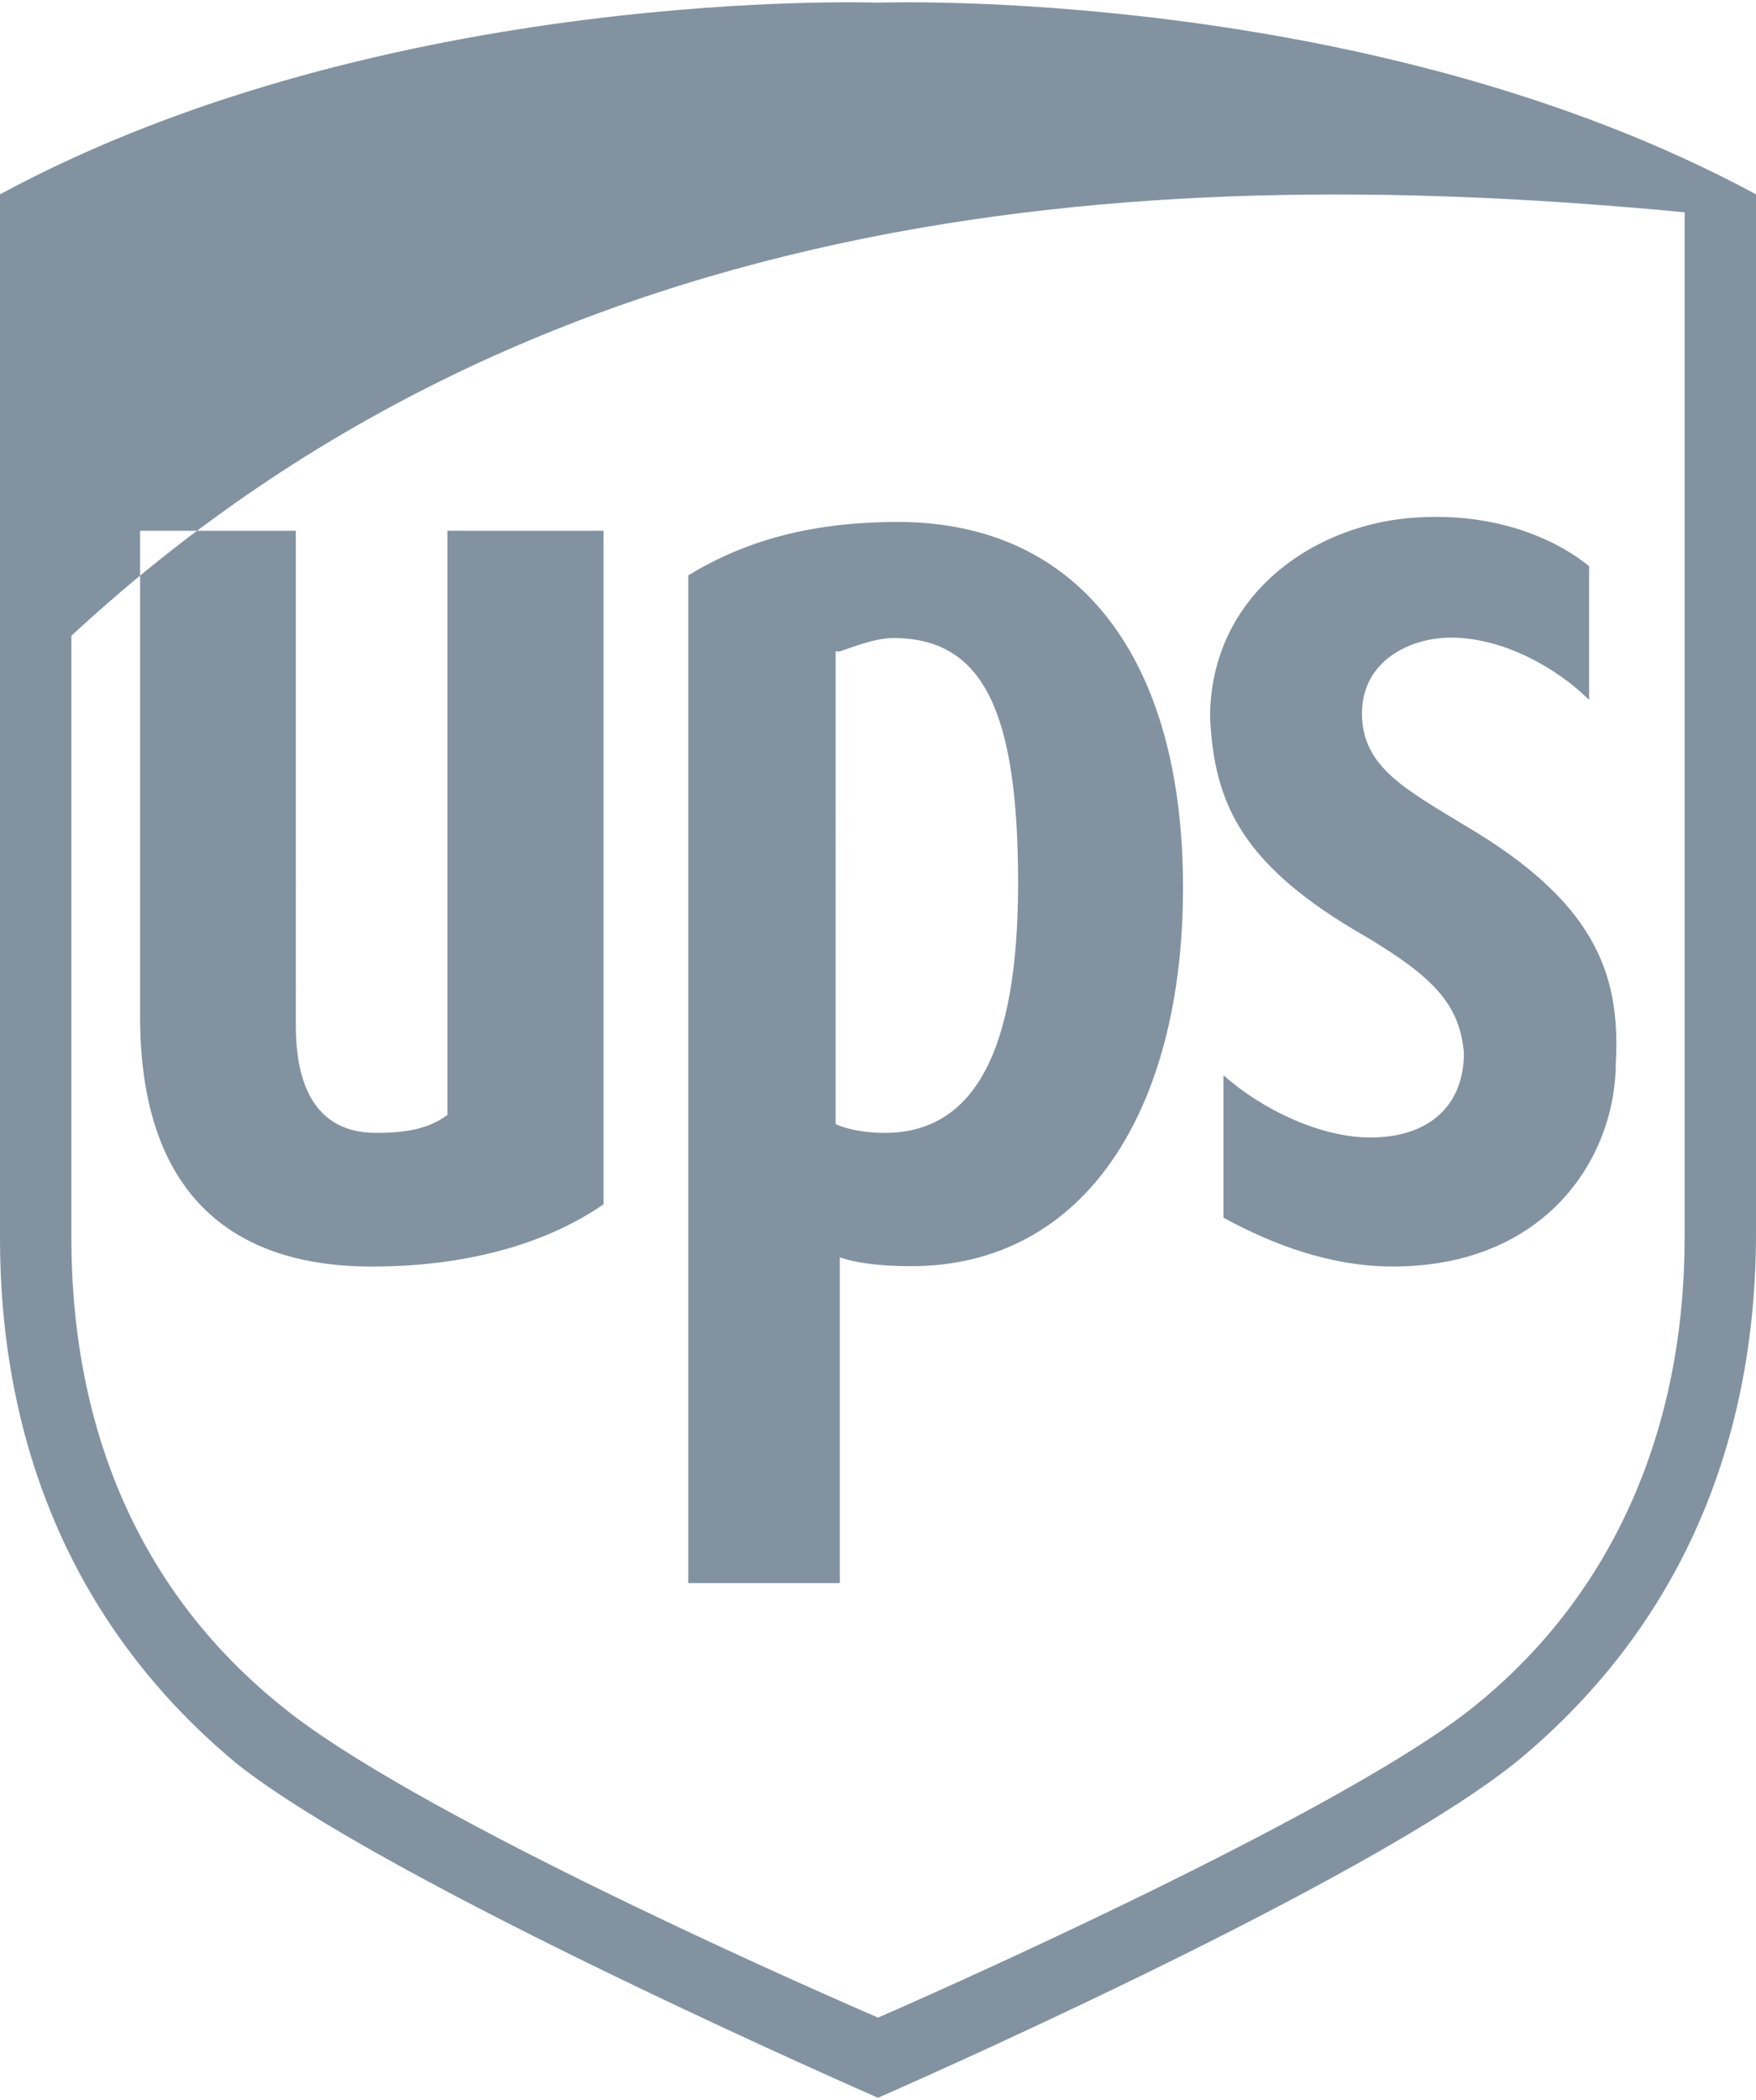
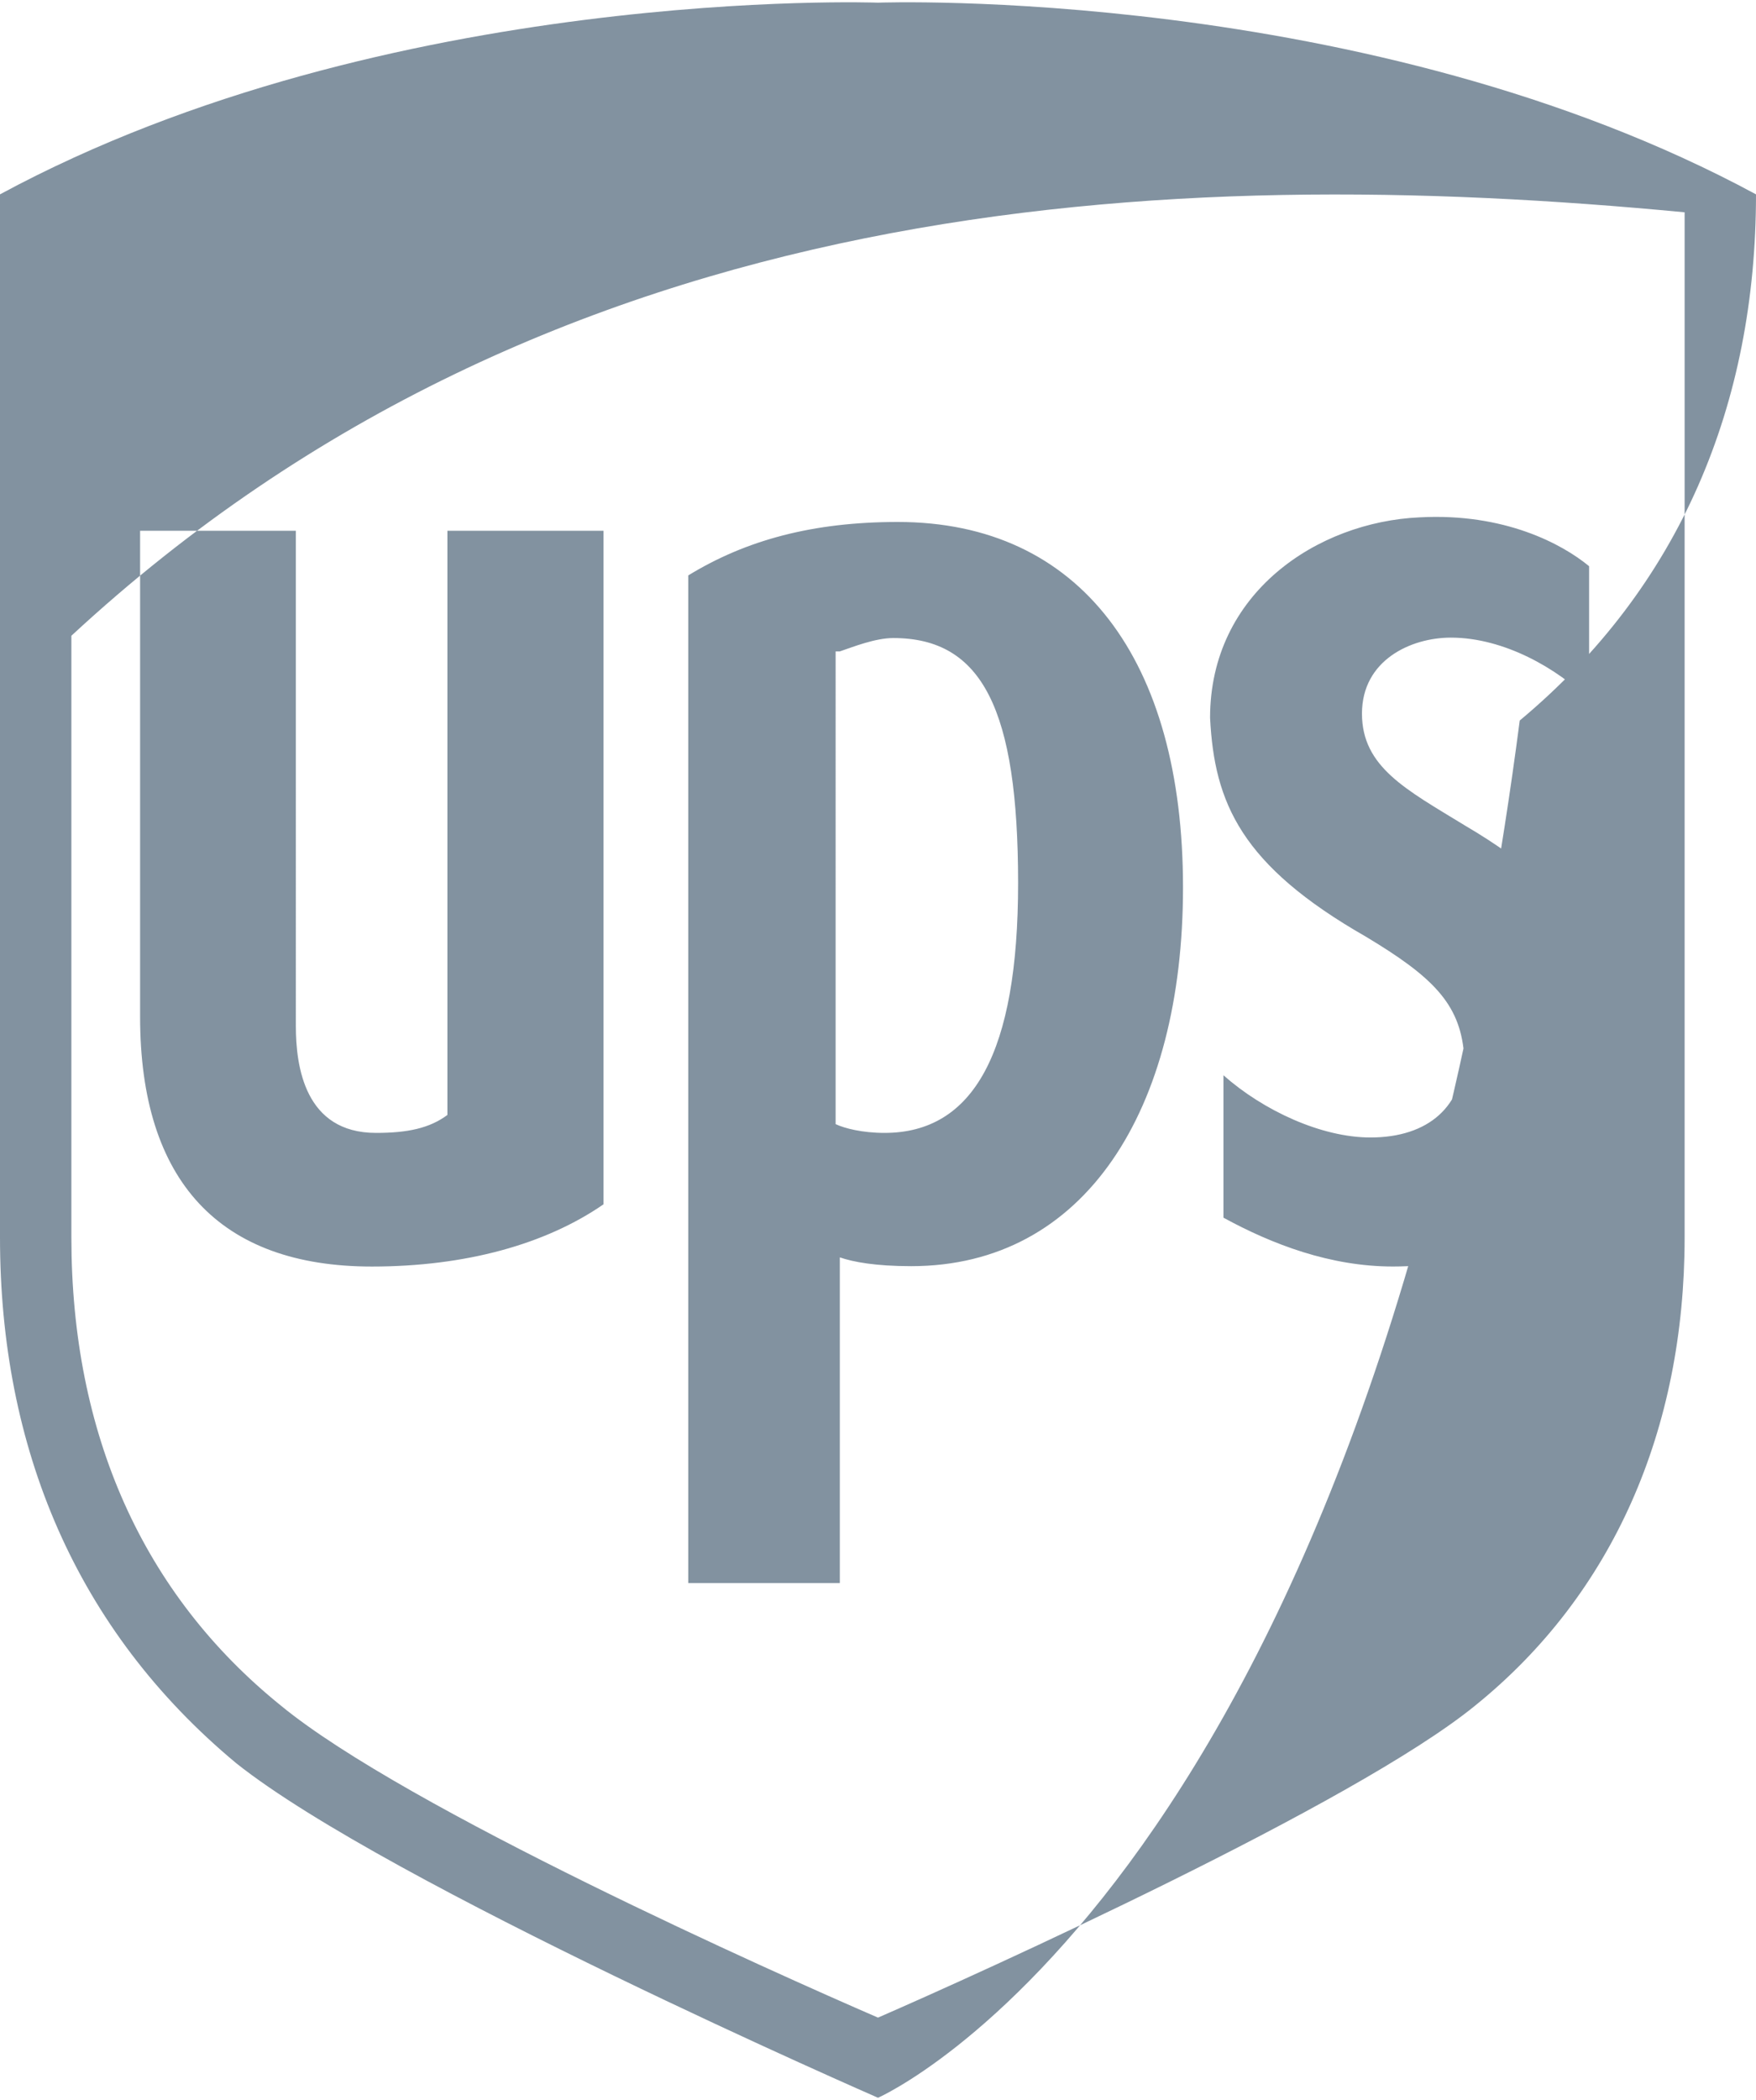
<svg xmlns="http://www.w3.org/2000/svg" version="1.1" id="Layer_1" x="0px" y="0px" width="46px" height="55px" viewBox="0 0 46 55" enable-background="new 0 0 46 55" xml:space="preserve">
-   <path fill="#8292A0" d="M23,54.939c0,0-12.84-5.6-16.81-8.76C1.98,42.68,0,37.9,0,32.41V5.09C10.16-0.4,23,0.07,23,0.07  S35.84-0.4,46,5.09v27.2c0,5.489-1.98,10.271-6.189,13.78C35.84,49.34,23,54.939,23,54.939 M1.87,32.41c0,5.14,1.87,9.34,5.49,12.26  c3.27,2.689,12.96,7.01,15.64,8.17c2.689-1.17,12.49-5.6,15.641-8.17c3.619-2.92,5.489-7.24,5.489-12.26V5.56  C30.59,4.27,14.48,4.97,1.87,16.65V32.41L1.87,32.41z M35.779,24.53c1.75,1.05,2.451,1.75,2.57,3.04c0,1.401-0.93,2.22-2.449,2.22  c-1.28,0-2.801-0.7-3.851-1.63v3.73c1.28,0.699,2.8,1.279,4.44,1.279c3.97,0,5.84-2.8,5.84-5.37c0.12-2.33-0.58-4.2-3.971-6.19  c-1.52-0.93-2.68-1.52-2.68-2.92s1.28-1.99,2.33-1.99c1.4,0,2.801,0.82,3.62,1.63v-3.5c-0.7-0.58-2.22-1.4-4.44-1.28  c-2.68,0.12-5.489,1.98-5.489,5.25C31.811,21.03,32.51,22.66,35.779,24.53 M22,32.93c0.35,0.12,0.93,0.23,1.87,0.23  c4.55,0,7.12-4.09,7.12-9.92c0-5.95-2.69-9.57-7.471-9.57c-2.22,0-3.97,0.47-5.49,1.4v26.39H22V32.93z M22,17.06  c0.35-0.12,0.93-0.35,1.4-0.35c2.331,0,3.27,1.87,3.27,6.42c0,4.44-1.17,6.54-3.5,6.54c-0.58,0-1.05-0.12-1.28-0.23V17.06H22z   M9.74,33.17c2.45,0,4.55-0.58,6.07-1.63V13.9h-4.09v15.3c-0.47,0.35-1.05,0.47-1.87,0.47c-1.87,0-2.1-1.75-2.1-2.8V13.9H3.67v12.73  C3.67,30.95,5.77,33.17,9.74,33.17" />
+   <path fill="#8292A0" d="M23,54.939c0,0-12.84-5.6-16.81-8.76C1.98,42.68,0,37.9,0,32.41V5.09C10.16-0.4,23,0.07,23,0.07  S35.84-0.4,46,5.09c0,5.489-1.98,10.271-6.189,13.78C35.84,49.34,23,54.939,23,54.939 M1.87,32.41c0,5.14,1.87,9.34,5.49,12.26  c3.27,2.689,12.96,7.01,15.64,8.17c2.689-1.17,12.49-5.6,15.641-8.17c3.619-2.92,5.489-7.24,5.489-12.26V5.56  C30.59,4.27,14.48,4.97,1.87,16.65V32.41L1.87,32.41z M35.779,24.53c1.75,1.05,2.451,1.75,2.57,3.04c0,1.401-0.93,2.22-2.449,2.22  c-1.28,0-2.801-0.7-3.851-1.63v3.73c1.28,0.699,2.8,1.279,4.44,1.279c3.97,0,5.84-2.8,5.84-5.37c0.12-2.33-0.58-4.2-3.971-6.19  c-1.52-0.93-2.68-1.52-2.68-2.92s1.28-1.99,2.33-1.99c1.4,0,2.801,0.82,3.62,1.63v-3.5c-0.7-0.58-2.22-1.4-4.44-1.28  c-2.68,0.12-5.489,1.98-5.489,5.25C31.811,21.03,32.51,22.66,35.779,24.53 M22,32.93c0.35,0.12,0.93,0.23,1.87,0.23  c4.55,0,7.12-4.09,7.12-9.92c0-5.95-2.69-9.57-7.471-9.57c-2.22,0-3.97,0.47-5.49,1.4v26.39H22V32.93z M22,17.06  c0.35-0.12,0.93-0.35,1.4-0.35c2.331,0,3.27,1.87,3.27,6.42c0,4.44-1.17,6.54-3.5,6.54c-0.58,0-1.05-0.12-1.28-0.23V17.06H22z   M9.74,33.17c2.45,0,4.55-0.58,6.07-1.63V13.9h-4.09v15.3c-0.47,0.35-1.05,0.47-1.87,0.47c-1.87,0-2.1-1.75-2.1-2.8V13.9H3.67v12.73  C3.67,30.95,5.77,33.17,9.74,33.17" />
</svg>